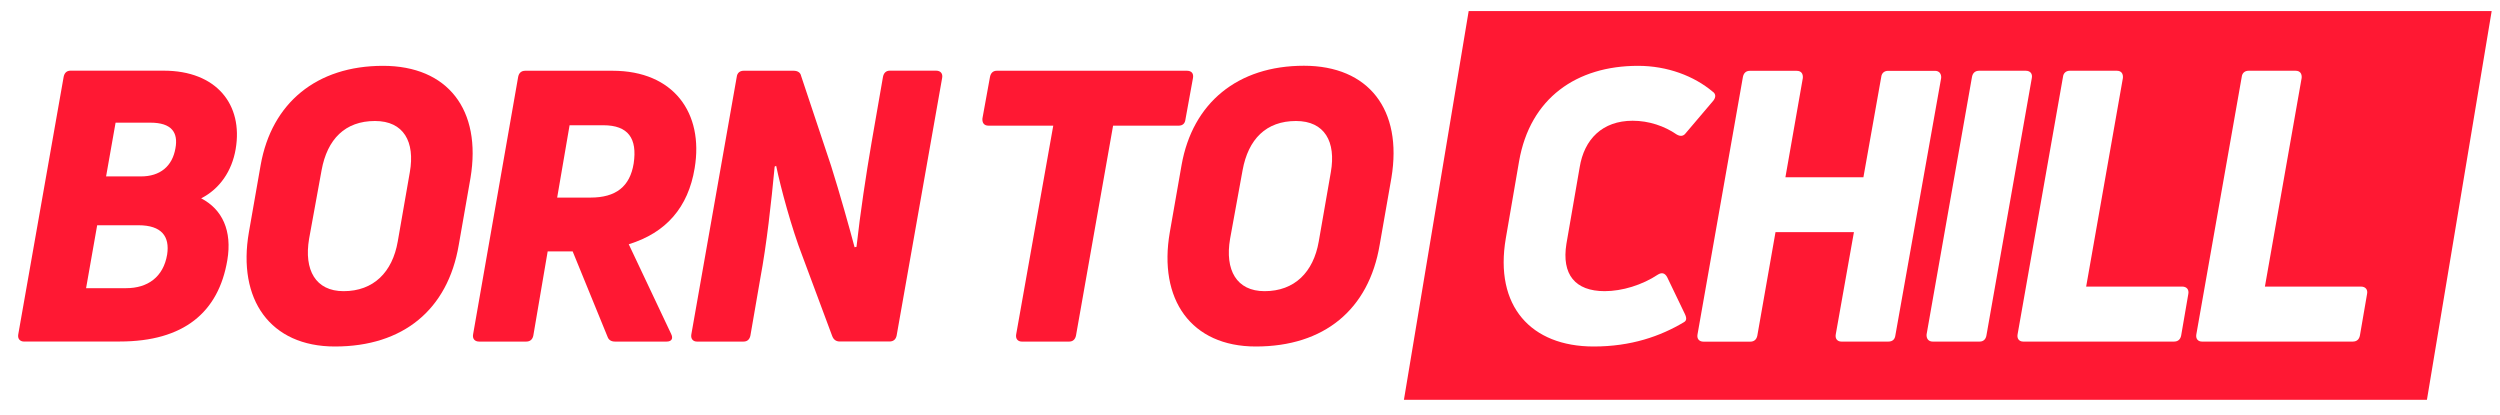
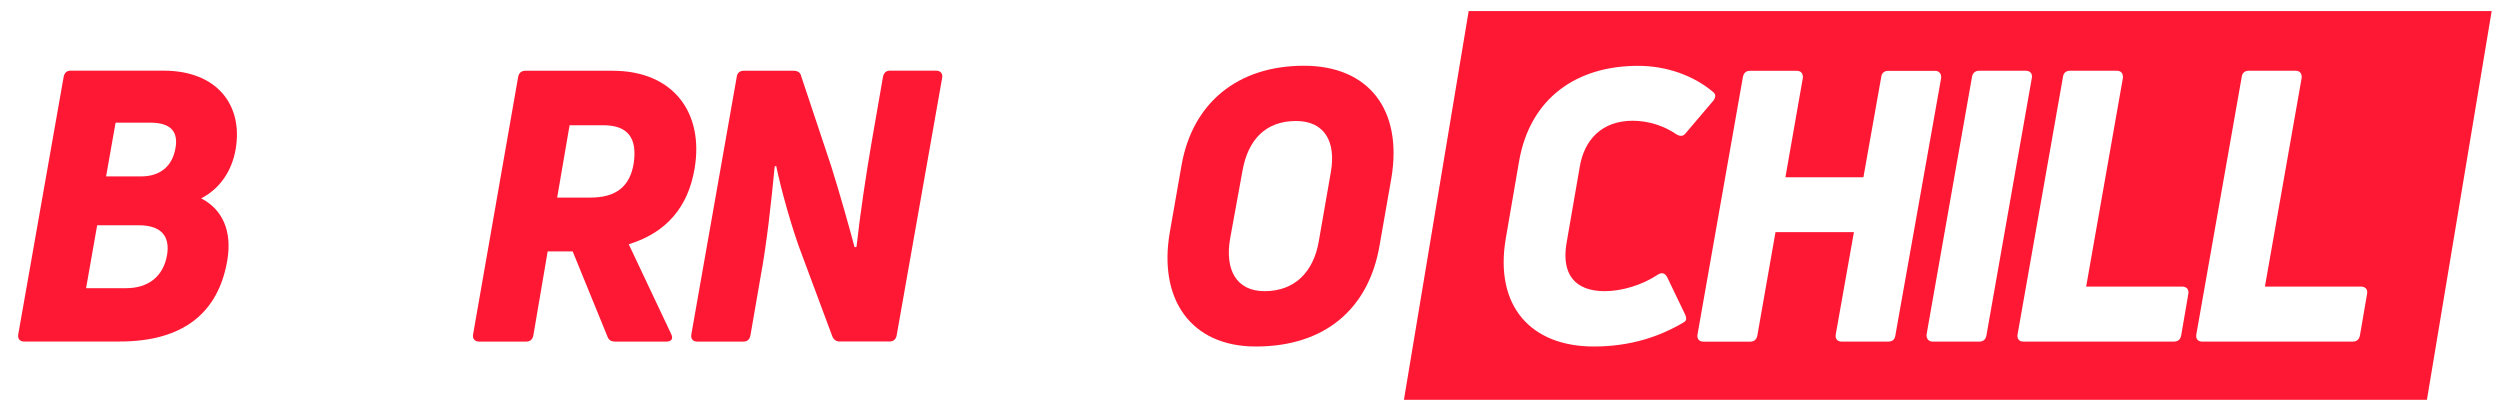
<svg xmlns="http://www.w3.org/2000/svg" version="1.1" id="Layer_1" x="0px" y="0px" viewBox="0 0 300 49.77" style="enable-background:new 0 0 300 49.77;" xml:space="preserve">
  <style type="text/css">
	.st0{fill:#FF1833;}
</style>
  <g>
    <g>
      <path class="st0" d="M2.92,40.99c-0.55,0-0.82-0.36-0.73-0.86L7.64,9.21c0.09-0.45,0.36-0.73,0.82-0.73h11.18    c6.36,0,9.55,4.09,8.64,9.41c-0.45,2.64-1.91,4.77-4.14,5.91c2.55,1.32,3.73,3.91,3.14,7.41c-1.05,6.27-5.23,9.77-12.91,9.77H2.92    z M10.33,34.58h4.82c2.55,0,4.46-1.32,4.91-4.05c0.32-2.14-0.64-3.5-3.45-3.5h-4.95L10.33,34.58z M12.73,21.17h4.18    c2.32,0,3.77-1.23,4.14-3.36c0.36-1.91-0.45-3.09-3-3.09h-4.18L12.73,21.17z" />
-       <path class="st0" d="M40.19,41.58c-7.77,0-11.73-5.64-10.32-13.73l1.41-8.05C32.6,12.35,38,7.9,45.96,7.9    c7.77,0,11.86,5.27,10.5,13.45l-1.41,8.05C53.73,37.17,48.37,41.58,40.19,41.58z M41.23,34.94c3.59,0,5.86-2.27,6.5-5.96    l1.45-8.32c0.64-3.64-0.73-6.14-4.18-6.14c-3.59,0-5.73,2.18-6.41,5.91l-1.5,8.23C36.46,32.4,37.87,34.94,41.23,34.94z" />
      <path class="st0" d="M57.5,40.99c-0.55,0-0.82-0.36-0.73-0.86l5.41-30.91c0.09-0.45,0.36-0.73,0.86-0.73H73.5    c7.36,0,10.96,5.09,9.86,11.68c-0.77,4.73-3.45,7.77-7.91,9.14l5.09,10.77c0.27,0.55,0.05,0.91-0.55,0.91h-6.18    c-0.45,0-0.77-0.18-0.91-0.59l-4.18-10.23h-3L64,40.26c-0.09,0.45-0.36,0.73-0.86,0.73H57.5z M66.86,23.71h4    c3.05,0,4.73-1.32,5.18-4.09c0.45-3-0.64-4.59-3.64-4.59h-4.05L66.86,23.71z" />
    </g>
    <g>
      <path class="st0" d="M83.64,40.99c-0.5,0-0.77-0.36-0.68-0.86l5.45-30.91c0.05-0.45,0.36-0.73,0.82-0.73h6    c0.45,0,0.82,0.18,0.91,0.64l3.59,10.77c1.05,3.32,2.27,7.68,2.82,9.77l0.23-0.05c0.45-4.05,1.14-8.64,1.82-12.59l1.36-7.82    c0.09-0.45,0.36-0.73,0.82-0.73h5.55c0.55,0,0.82,0.36,0.73,0.86l-5.46,30.91c-0.09,0.45-0.36,0.73-0.86,0.73h-5.96    c-0.41,0-0.73-0.18-0.91-0.64l-3.59-9.64C95,27.4,93.68,22.53,93.14,19.9l-0.18,0.09c-0.41,4.32-0.95,9.27-1.73,13.45l-1.18,6.82    c-0.09,0.45-0.36,0.73-0.82,0.73H83.64z" />
    </g>
    <g>
-       <path class="st0" d="M142.43,8.49c0.55,0,0.82,0.32,0.73,0.86l-0.91,5c-0.05,0.45-0.32,0.73-0.82,0.73h-7.86l-4.45,25.18    c-0.09,0.45-0.36,0.73-0.82,0.73h-5.68c-0.5,0-0.77-0.36-0.68-0.86l4.45-25.05h-7.77c-0.55,0-0.77-0.36-0.73-0.86l0.91-5    c0.09-0.45,0.36-0.73,0.82-0.73H142.43z" />
-     </g>
+       </g>
    <g>
      <path class="st0" d="M150.7,41.58c-7.77,0-11.73-5.64-10.32-13.73l1.41-8.05c1.32-7.45,6.73-11.91,14.68-11.91    c7.77,0,11.86,5.27,10.5,13.45l-1.41,8.05C164.25,37.17,158.88,41.58,150.7,41.58z M151.75,34.94c3.59,0,5.86-2.27,6.5-5.96    l1.45-8.32c0.64-3.64-0.73-6.14-4.18-6.14c-3.59,0-5.73,2.18-6.41,5.91l-1.5,8.23C146.97,32.4,148.38,34.94,151.75,34.94z" />
    </g>
    <g>
      <path class="st0" d="M176.24,1.33l-7.77,46.65h122.76L299,1.33H176.24z M202.06,38.67c-2.82,1.68-6.32,2.91-10.82,2.91    c-7.5,0-11.95-4.82-10.54-13l1.59-9.23c1.32-7.59,6.91-11.45,14.27-11.45c3.55,0,6.73,1.23,8.95,3.09    c0.41,0.27,0.41,0.68,0.09,1.09l-3.32,3.91c-0.27,0.36-0.64,0.41-1.09,0.14c-1.45-1-3.32-1.64-5.27-1.64    c-3.64,0-5.82,2.23-6.36,5.59l-1.59,9.18c-0.59,3.68,1.05,5.68,4.59,5.68c2.09,0,4.5-0.73,6.41-2c0.45-0.27,0.82-0.18,1.09,0.32    l2.14,4.45C202.43,38.21,202.38,38.49,202.06,38.67z M226.61,40.99h-5.64c-0.5,0-0.77-0.36-0.68-0.86l2.18-12.27h-9.41    l-2.18,12.41c-0.09,0.45-0.36,0.73-0.86,0.73h-5.59c-0.55,0-0.82-0.36-0.73-0.86l5.45-30.91c0.09-0.45,0.36-0.73,0.82-0.73h5.64    c0.55,0,0.77,0.36,0.73,0.86l-2.09,11.91h9.36l2.14-12.04c0.05-0.45,0.36-0.73,0.82-0.73h5.64c0.5,0,0.77,0.36,0.73,0.86    l-5.5,30.91C227.38,40.71,227.11,40.99,226.61,40.99z M237.56,40.99h-5.64c-0.5,0-0.77-0.36-0.73-0.86l5.45-30.91    c0.09-0.45,0.36-0.73,0.86-0.73h5.59c0.55,0,0.82,0.36,0.73,0.86l-5.45,30.91C238.29,40.71,238.01,40.99,237.56,40.99z     M262.6,35.26l-0.86,5c-0.09,0.45-0.36,0.73-0.86,0.73h-18.09c-0.5,0-0.77-0.36-0.68-0.86l5.45-30.91    c0.05-0.45,0.36-0.73,0.82-0.73h5.64c0.55,0,0.77,0.36,0.73,0.86l-4.41,25.04h11.54C262.42,34.4,262.69,34.76,262.6,35.26z     M284.05,35.26l-0.86,5c-0.09,0.45-0.36,0.73-0.86,0.73h-18.09c-0.5,0-0.77-0.36-0.68-0.86l5.45-30.91    c0.05-0.45,0.36-0.73,0.82-0.73h5.64c0.55,0,0.77,0.36,0.73,0.86l-4.41,25.04h11.54C283.87,34.4,284.15,34.76,284.05,35.26z" />
    </g>
  </g>
</svg>